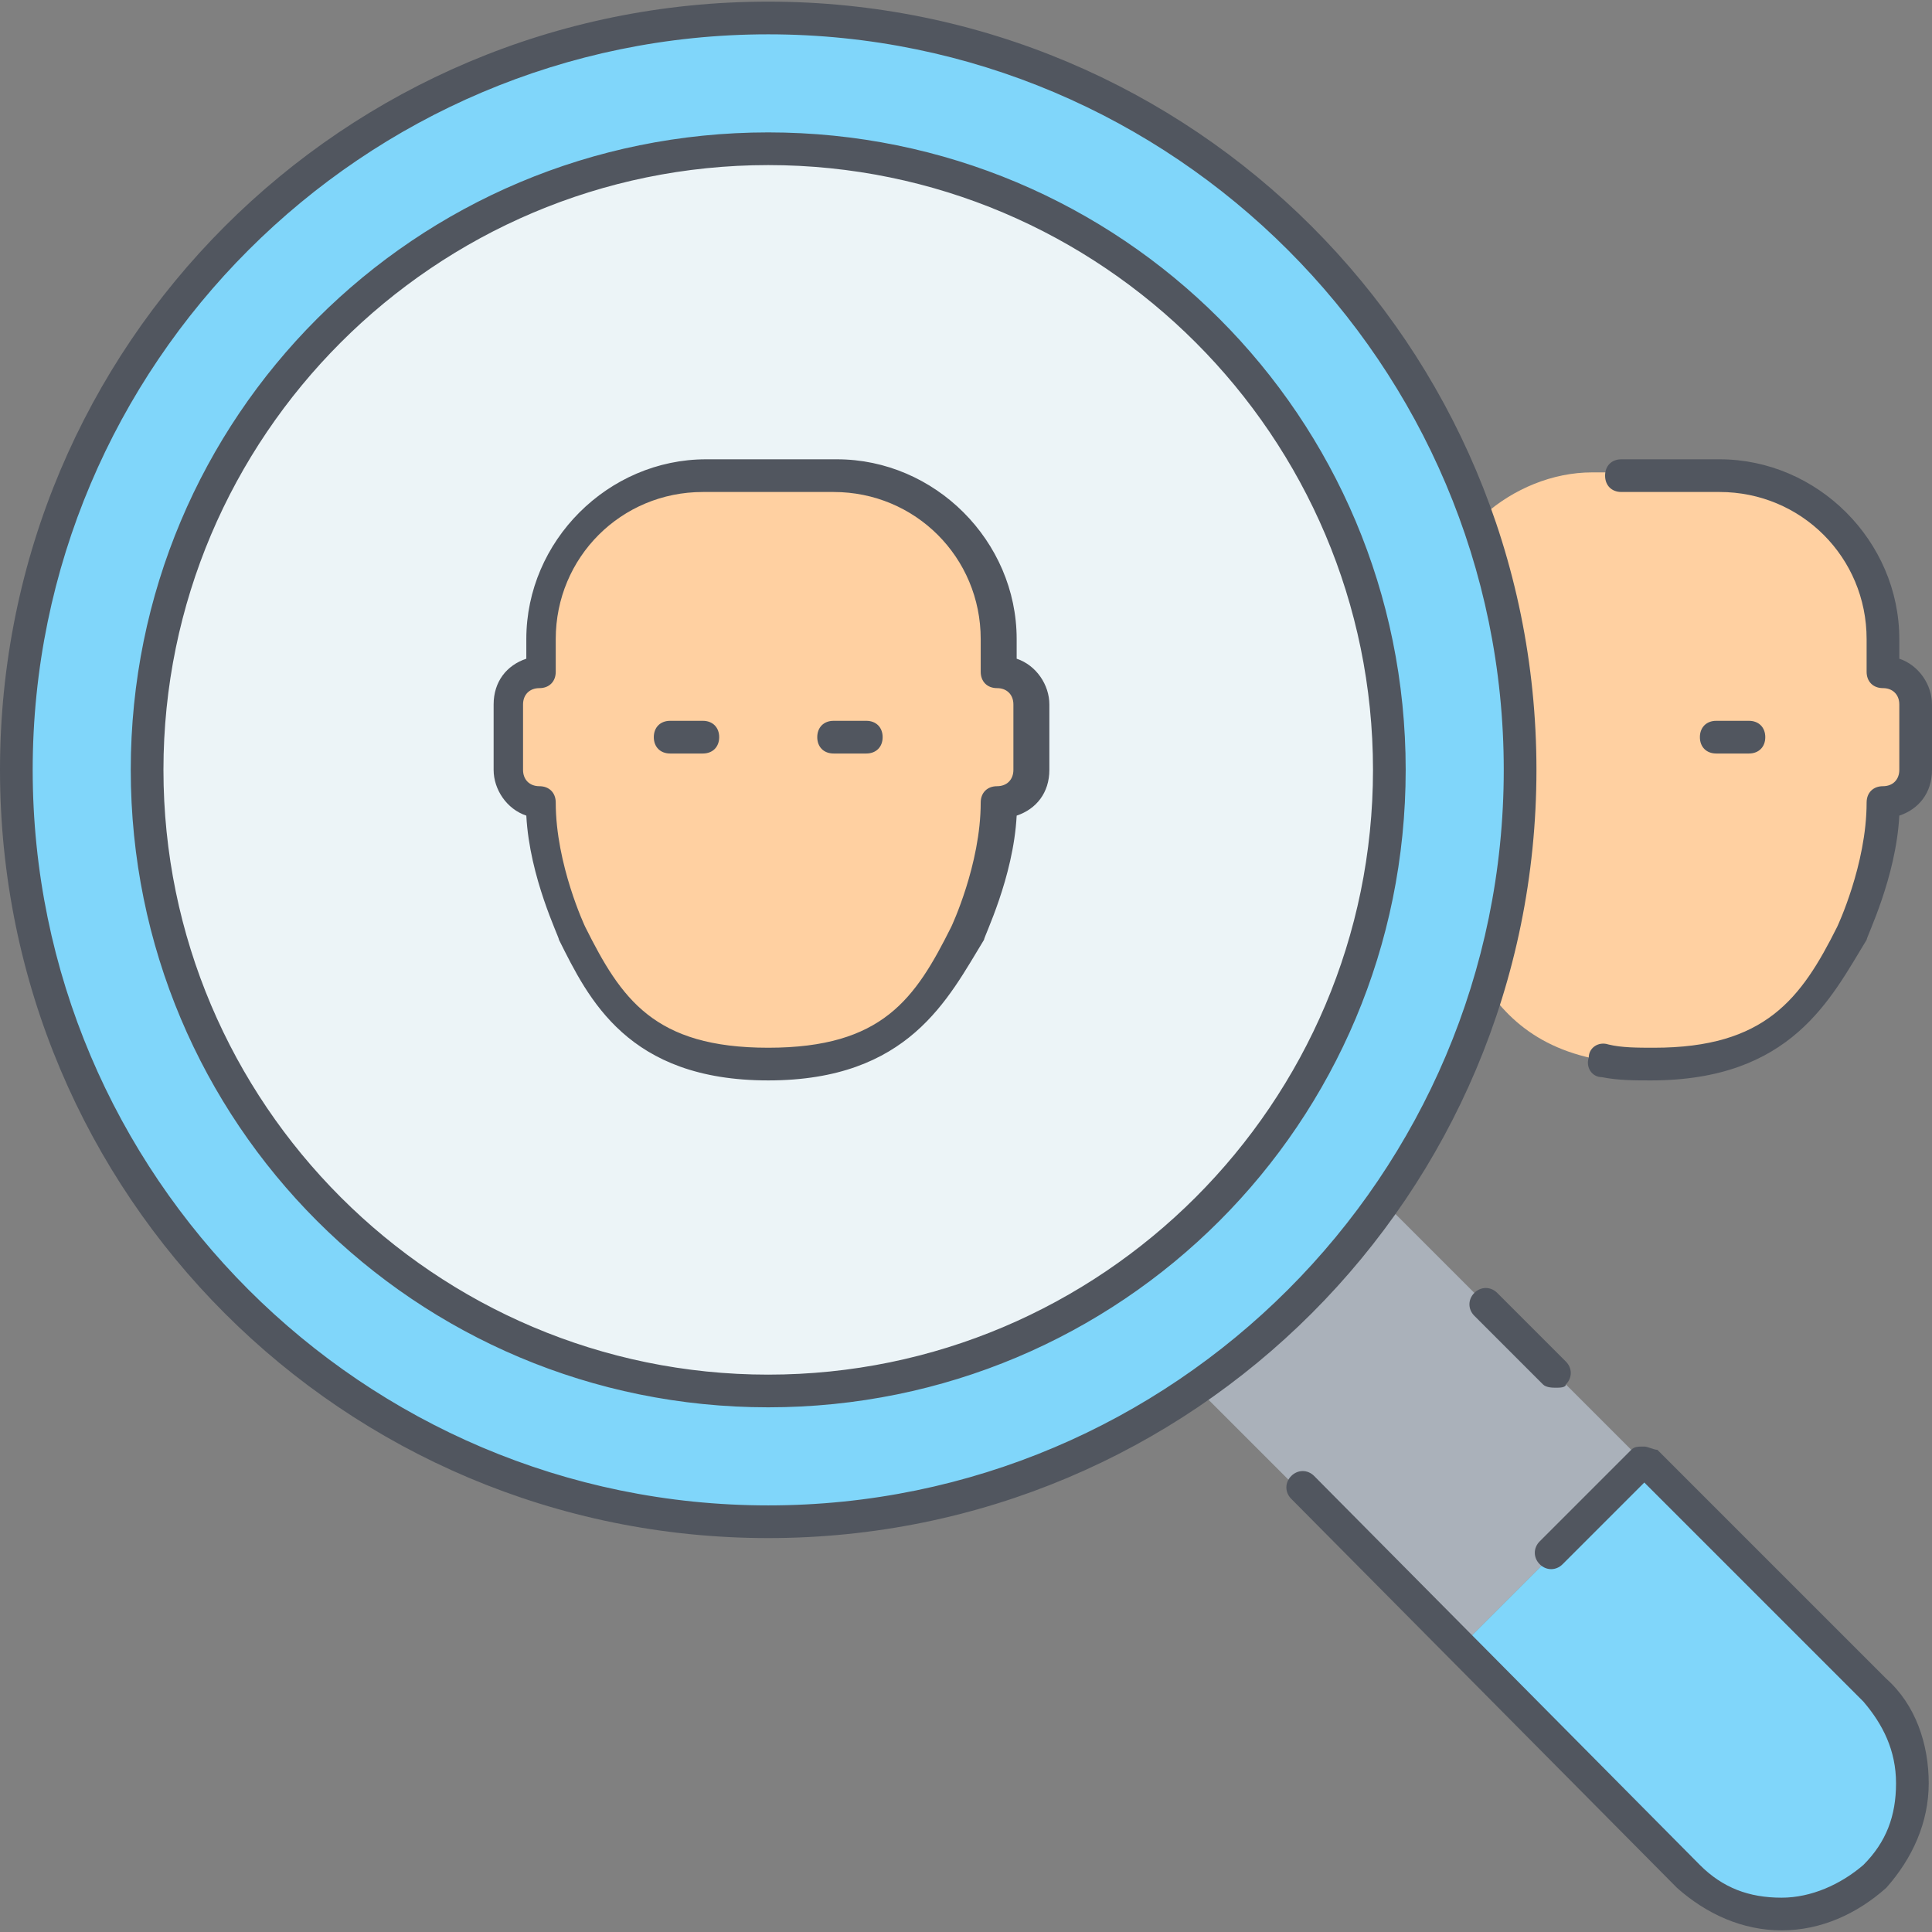
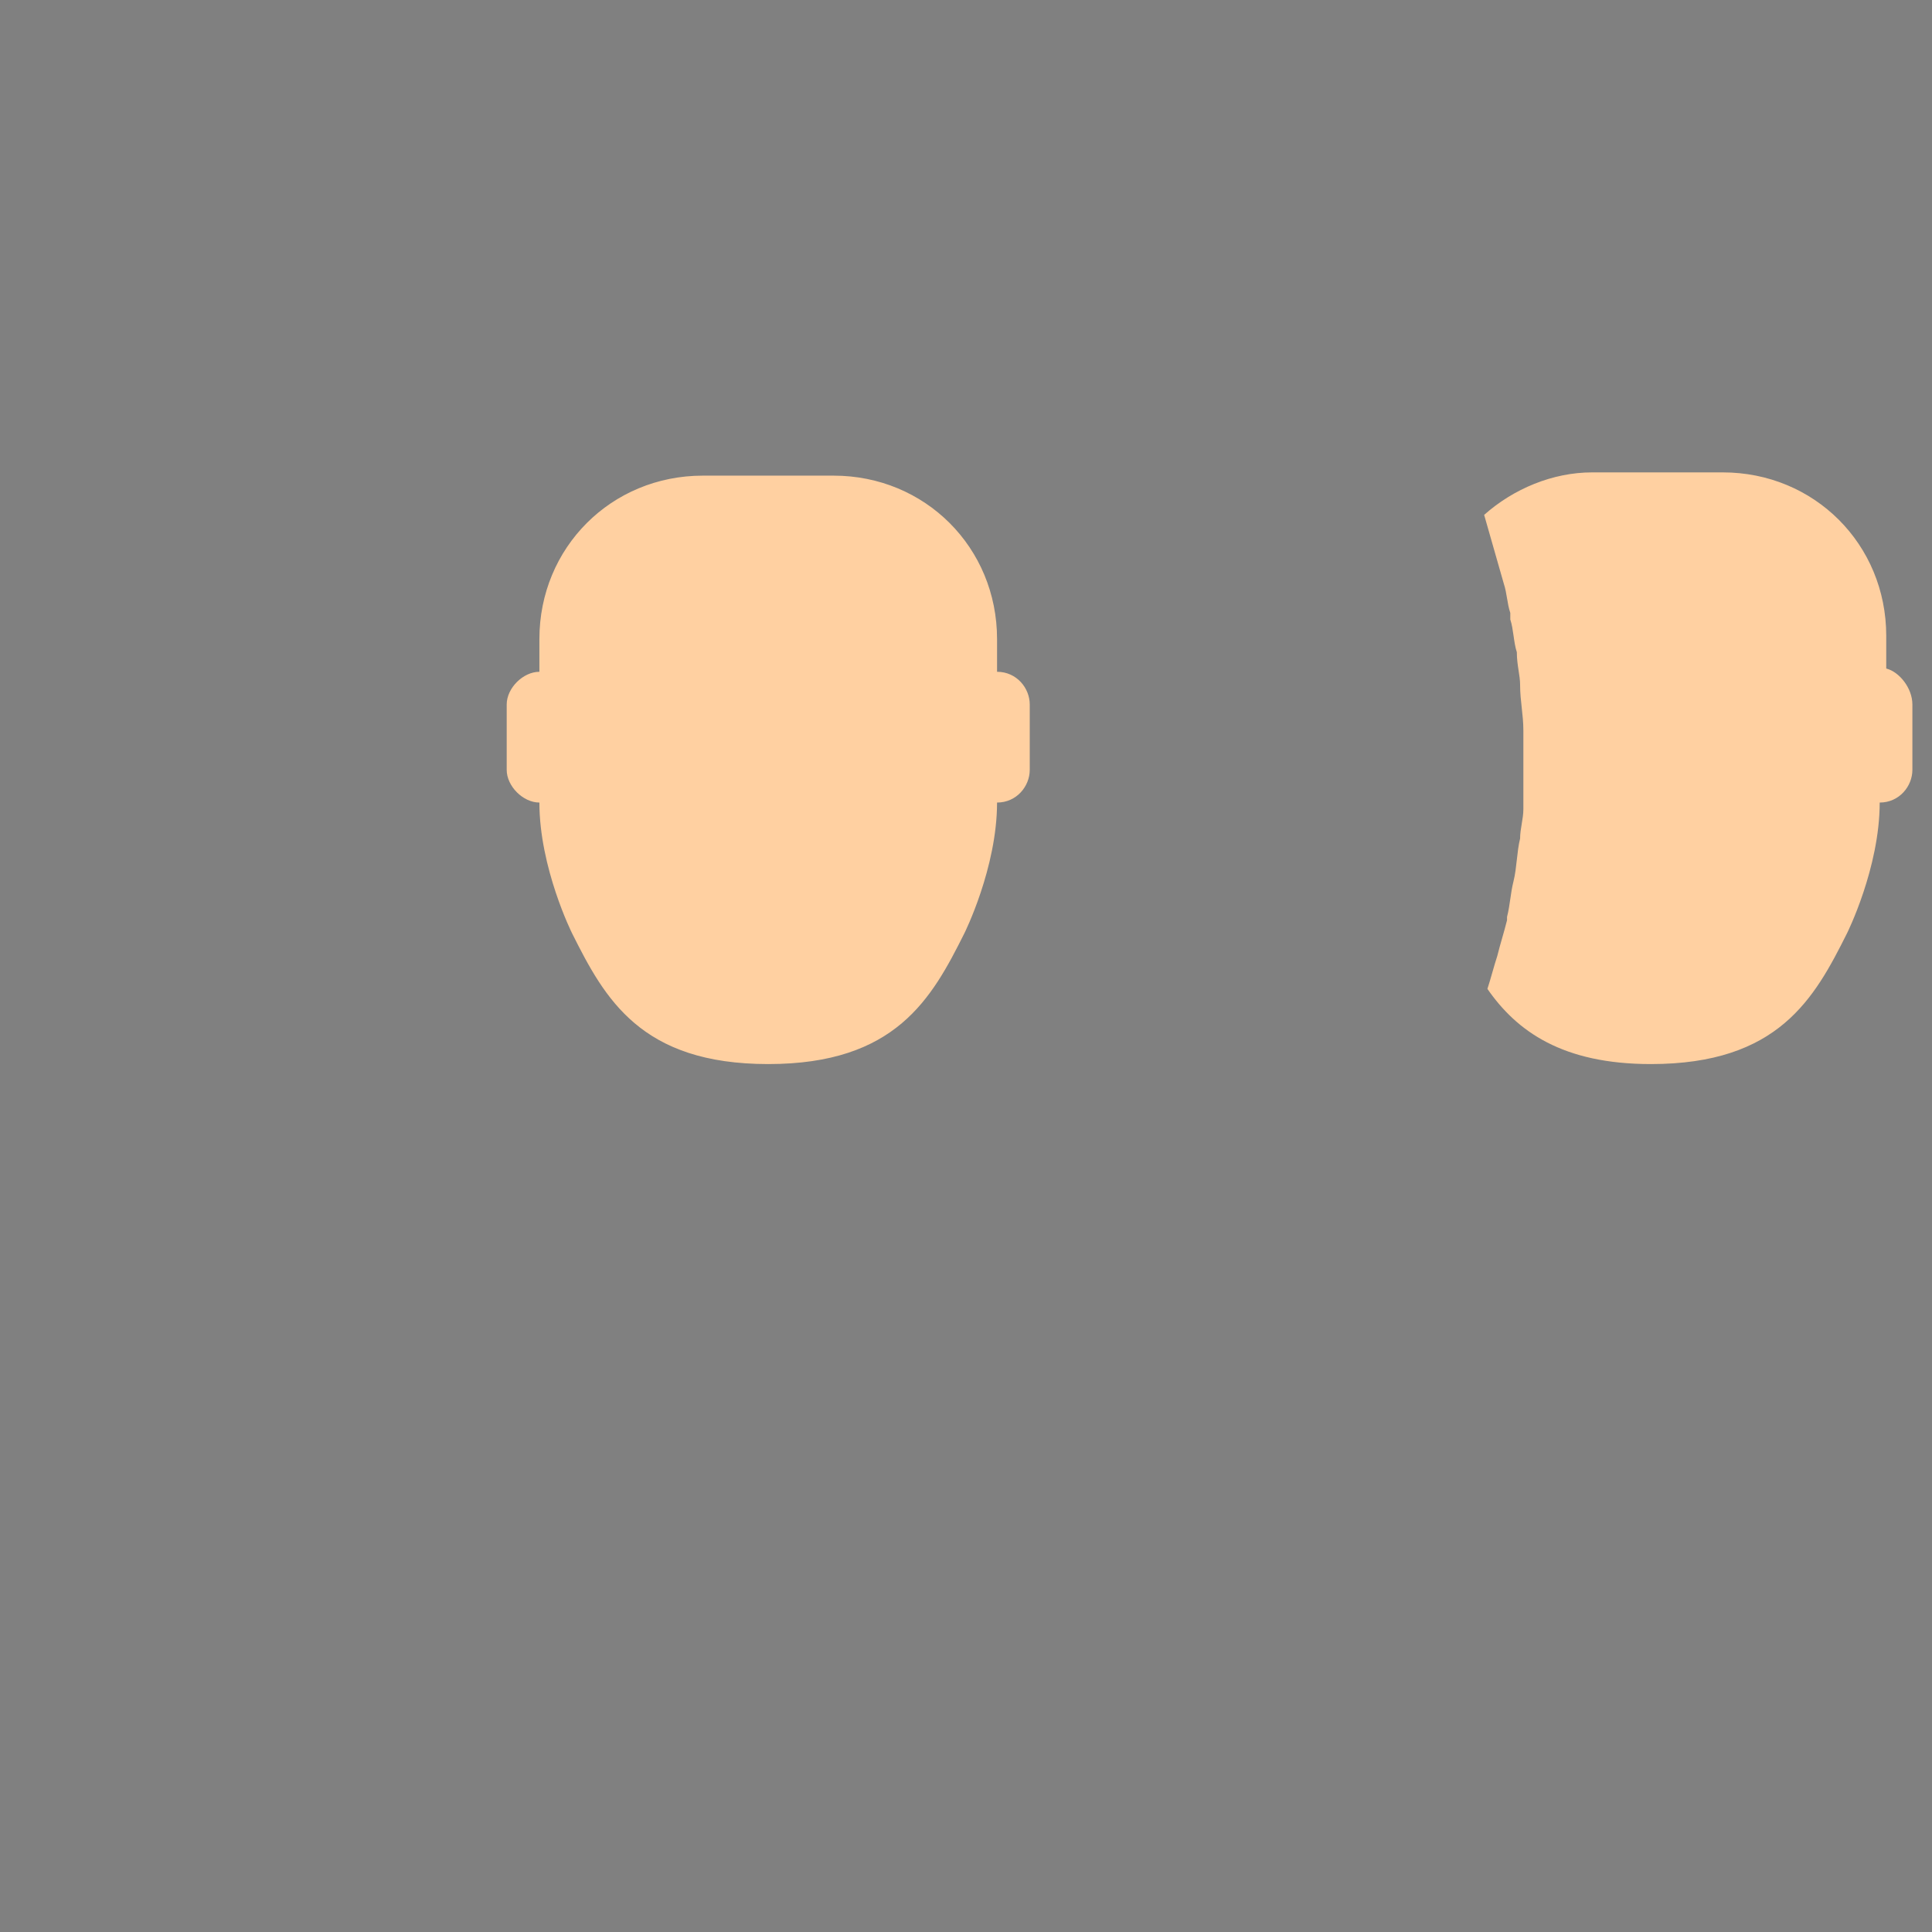
<svg xmlns="http://www.w3.org/2000/svg" version="1.1" id="Layer_1" x="0px" y="0px" viewBox="0 0 504.32 504.32" style="enable-background:new 0 0 504.32 504.32;" xml:space="preserve">
  <rect x="0" y="0" width="504.32" height="504.32" fill="#808080" stroke="none" />
  <g transform="translate(1 1)">
-     <path style="fill:#80D6FA;" d="M487.96,440.6c13.653,13.653,13.653,34.987,0,48.64s-34.987,13.653-48.64,0l-59.733-59.733   l0.853-0.853l47.787-47.787l0,0L487.96,440.6z M312.173,360.387c-31.573,22.187-70.827,35.84-112.64,35.84   C91.16,396.227,3.267,308.333,3.267,199.96S91.16,3.693,199.533,3.693c85.333,0,157.867,54.613,185.173,130.56   c1.707,5.973,3.413,11.947,5.12,17.92c0.853,2.56,1.707,5.12,1.707,7.68c0,0.853,0,0.853,0,1.707   c0.853,2.56,0.853,5.973,1.707,8.533c0.853,2.56,0.853,5.12,0.853,8.533c0.853,4.267,0.853,7.68,0.853,11.947   c0,3.413,0,6.827,0,9.387c0,3.413,0,7.68,0,11.093c0,2.56,0,5.12-0.853,7.68c0,3.413-0.853,7.68-1.707,11.093   c-0.853,3.413-0.853,5.973-1.707,9.387v0.853c-0.853,3.413-1.707,5.973-2.56,9.387c-5.973,23.04-16.213,44.373-29.013,63.147   C347.16,331.373,330.947,347.587,312.173,360.387z" />
-     <path style="fill:#AAB1BA;" d="M428.227,380.867l-47.787,47.787l-0.853,0.853L311.32,361.24c18.773-12.8,34.987-29.867,48.64-48.64   L428.227,380.867z" />
-     <path style="fill:#ECF4F7;" d="M267.8,199.96v-17.067c0-4.267-3.413-8.533-8.533-8.533v-8.533   c0-23.893-18.773-42.667-42.667-42.667h-34.133c-23.893,0-42.667,18.773-42.667,42.667v8.533c-4.267,0-8.533,4.267-8.533,8.533   v17.067c0,4.267,4.267,8.533,8.533,8.533c0,17.067,8.533,34.133,8.533,34.133c8.533,17.067,17.92,34.133,51.2,34.133   s42.667-17.067,51.2-34.133c0,0,8.533-17.067,8.533-34.133C264.387,208.493,267.8,204.227,267.8,199.96 M199.533,37.827   c89.6,0,162.133,72.533,162.133,162.133s-72.533,162.133-162.133,162.133S37.4,289.56,37.4,199.96S109.933,37.827,199.533,37.827" />
    <path style="fill:#FFD0A1;" d="M267.8,182.893v17.067c0,4.267-3.413,8.533-8.533,8.533c0,17.067-8.533,34.133-8.533,34.133   c-8.533,17.067-17.92,34.133-51.2,34.133s-42.667-17.067-51.2-34.133c0,0-8.533-17.067-8.533-34.133   c-4.267,0-8.533-4.267-8.533-8.533v-17.067c0-4.267,4.267-8.533,8.533-8.533v-8.533c0-23.893,18.773-42.667,42.667-42.667H216.6   c23.893,0,42.667,18.773,42.667,42.667v8.533C264.387,174.36,267.8,178.627,267.8,182.893z M498.2,182.893v17.067   c0,4.267-3.413,8.533-8.533,8.533c0,17.067-8.533,34.133-8.533,34.133c-8.533,17.067-17.92,34.133-51.2,34.133   c-23.04,0-34.987-8.533-42.667-19.627c0.853-2.56,1.707-5.973,2.56-8.533c0.853-3.413,1.707-5.973,2.56-9.387v-0.853   c0.853-3.413,0.853-5.973,1.707-9.387c0.853-3.413,0.853-7.68,1.707-11.093c0-2.56,0.853-5.12,0.853-7.68c0-3.413,0-7.68,0-11.093   c0-3.413,0-6.827,0-9.387c0-4.267-0.853-7.68-0.853-11.947c0-2.56-0.853-5.12-0.853-8.533c-0.853-2.56-0.853-5.973-1.707-8.533   c0-0.853,0-0.853,0-1.707c-0.853-2.56-0.853-5.12-1.707-7.68c-1.707-5.973-3.413-11.947-5.12-17.92   c7.68-6.827,17.92-11.093,28.16-11.093h34.133c23.893,0,42.667,18.773,42.667,42.667v8.533   C494.787,174.36,498.2,178.627,498.2,182.893z" />
  </g>
-   <path style="fill:#51565F;" d="M465.067,503.893c-10.24,0-19.627-4.267-27.307-11.093L337.067,391.254  c-1.707-1.707-1.707-4.267,0-5.973c1.707-1.707,4.267-1.707,5.973,0l100.693,101.547c5.973,5.973,12.8,8.533,21.333,8.533l0,0  c7.68,0,15.36-3.413,21.333-8.533c5.973-5.973,8.533-12.8,8.533-21.333s-3.413-15.36-8.533-21.333l-57.173-57.173l-21.333,21.333  c-1.707,1.707-4.267,1.707-5.973,0c-1.707-1.707-1.707-4.267,0-5.973l23.893-23.893c0.853-0.853,1.707-0.853,3.413-0.853l0,0  c0.853,0,2.56,0.853,3.413,0.853l59.733,59.733c7.68,6.827,11.093,17.067,11.093,27.307S499.2,485.12,492.373,492.8  C484.693,499.627,475.307,503.893,465.067,503.893L465.067,503.893z M200.533,401.493C89.6,401.493,0,311.893,0,200.96  S89.6,0.427,200.533,0.427s200.533,89.6,200.533,200.533S311.467,401.493,200.533,401.493z M200.533,8.96  c-105.813,0-192,86.187-192,192s86.187,192,192,192s192-86.187,192-192S306.347,8.96,200.533,8.96z M200.533,367.36  c-92.16,0-166.4-74.24-166.4-166.4s74.24-166.4,166.4-166.4c92.16,0,166.4,74.24,166.4,166.4S292.693,367.36,200.533,367.36z   M200.533,43.093c-87.04,0-157.867,70.827-157.867,157.867s70.827,157.867,157.867,157.867S358.4,288,358.4,200.96  S287.573,43.093,200.533,43.093z M406.187,362.24c-0.853,0-2.56,0-3.413-0.853l-17.92-17.92c-1.707-1.707-1.707-4.267,0-5.973  c1.707-1.707,4.267-1.707,5.973,0l17.92,17.92c1.707,1.707,1.707,4.267,0,5.973C408.747,362.24,407.04,362.24,406.187,362.24z   M430.933,282.027c-4.267,0-8.533,0-12.8-0.853c-2.56,0-4.267-2.56-3.413-5.12c0-2.56,2.56-4.267,5.12-3.413  c3.413,0.853,7.68,0.853,11.947,0.853c29.013,0,38.4-12.8,47.787-31.573c0,0,7.68-16.213,7.68-32.427  c0-2.56,1.707-4.267,4.267-4.267s4.267-1.707,4.267-4.267v-17.067c0-2.56-1.707-4.267-4.267-4.267s-4.267-1.707-4.267-4.267v-8.533  c0-21.333-17.067-38.4-38.4-38.4h-25.6c-2.56,0-4.267-1.707-4.267-4.267c0-2.56,1.707-4.267,4.267-4.267h25.6  c25.6,0,46.933,21.333,46.933,46.933v5.12c5.12,1.707,8.533,6.827,8.533,11.947v17.067c0,5.973-3.413,10.24-8.533,11.947  c-0.853,16.213-8.533,31.573-8.533,32.427C477.867,260.693,467.627,282.027,430.933,282.027z M200.533,282.027  c-36.693,0-46.933-21.333-54.613-36.693c0-0.853-7.68-16.213-8.533-32.427c-5.12-1.707-8.533-6.827-8.533-11.947v-17.067  c0-5.973,3.413-10.24,8.533-11.947v-5.12c0-25.6,21.333-46.933,46.933-46.933h34.133c25.6,0,46.933,21.333,46.933,46.933v5.12  c5.12,1.707,8.533,6.827,8.533,11.947v17.067c0,5.973-3.413,10.24-8.533,11.947c-0.853,16.213-8.533,31.573-8.533,32.427  C247.467,260.693,237.227,282.027,200.533,282.027z M183.467,128.427c-21.333,0-38.4,17.067-38.4,38.4v8.533  c0,2.56-1.707,4.267-4.267,4.267c-2.56,0-4.267,1.707-4.267,4.267v17.067c0,2.56,1.707,4.267,4.267,4.267  c2.56,0,4.267,1.707,4.267,4.267c0,16.213,7.68,32.427,7.68,32.427c9.387,18.773,17.92,31.573,47.787,31.573  s38.4-12.8,47.787-31.573c0,0,7.68-16.213,7.68-32.427c0-2.56,1.707-4.267,4.267-4.267s4.267-1.707,4.267-4.267v-17.067  c0-2.56-1.707-4.267-4.267-4.267S256,177.92,256,175.36v-8.533c0-21.333-17.067-38.4-38.4-38.4H183.467z M456.533,196.693H448  c-2.56,0-4.267-1.707-4.267-4.267c0-2.56,1.707-4.267,4.267-4.267h8.533c2.56,0,4.267,1.707,4.267,4.267  C460.8,194.987,459.093,196.693,456.533,196.693z M226.133,196.693H217.6c-2.56,0-4.267-1.707-4.267-4.267  c0-2.56,1.707-4.267,4.267-4.267h8.533c2.56,0,4.267,1.707,4.267,4.267C230.4,194.987,228.693,196.693,226.133,196.693z   M183.467,196.693h-8.533c-2.56,0-4.267-1.707-4.267-4.267c0-2.56,1.707-4.267,4.267-4.267h8.533c2.56,0,4.267,1.707,4.267,4.267  C187.733,194.987,186.027,196.693,183.467,196.693z" />
  <g>
</g>
  <g>
</g>
  <g>
</g>
  <g>
</g>
  <g>
</g>
  <g>
</g>
  <g>
</g>
  <g>
</g>
  <g>
</g>
  <g>
</g>
  <g>
</g>
  <g>
</g>
  <g>
</g>
  <g>
</g>
  <g>
</g>
</svg>